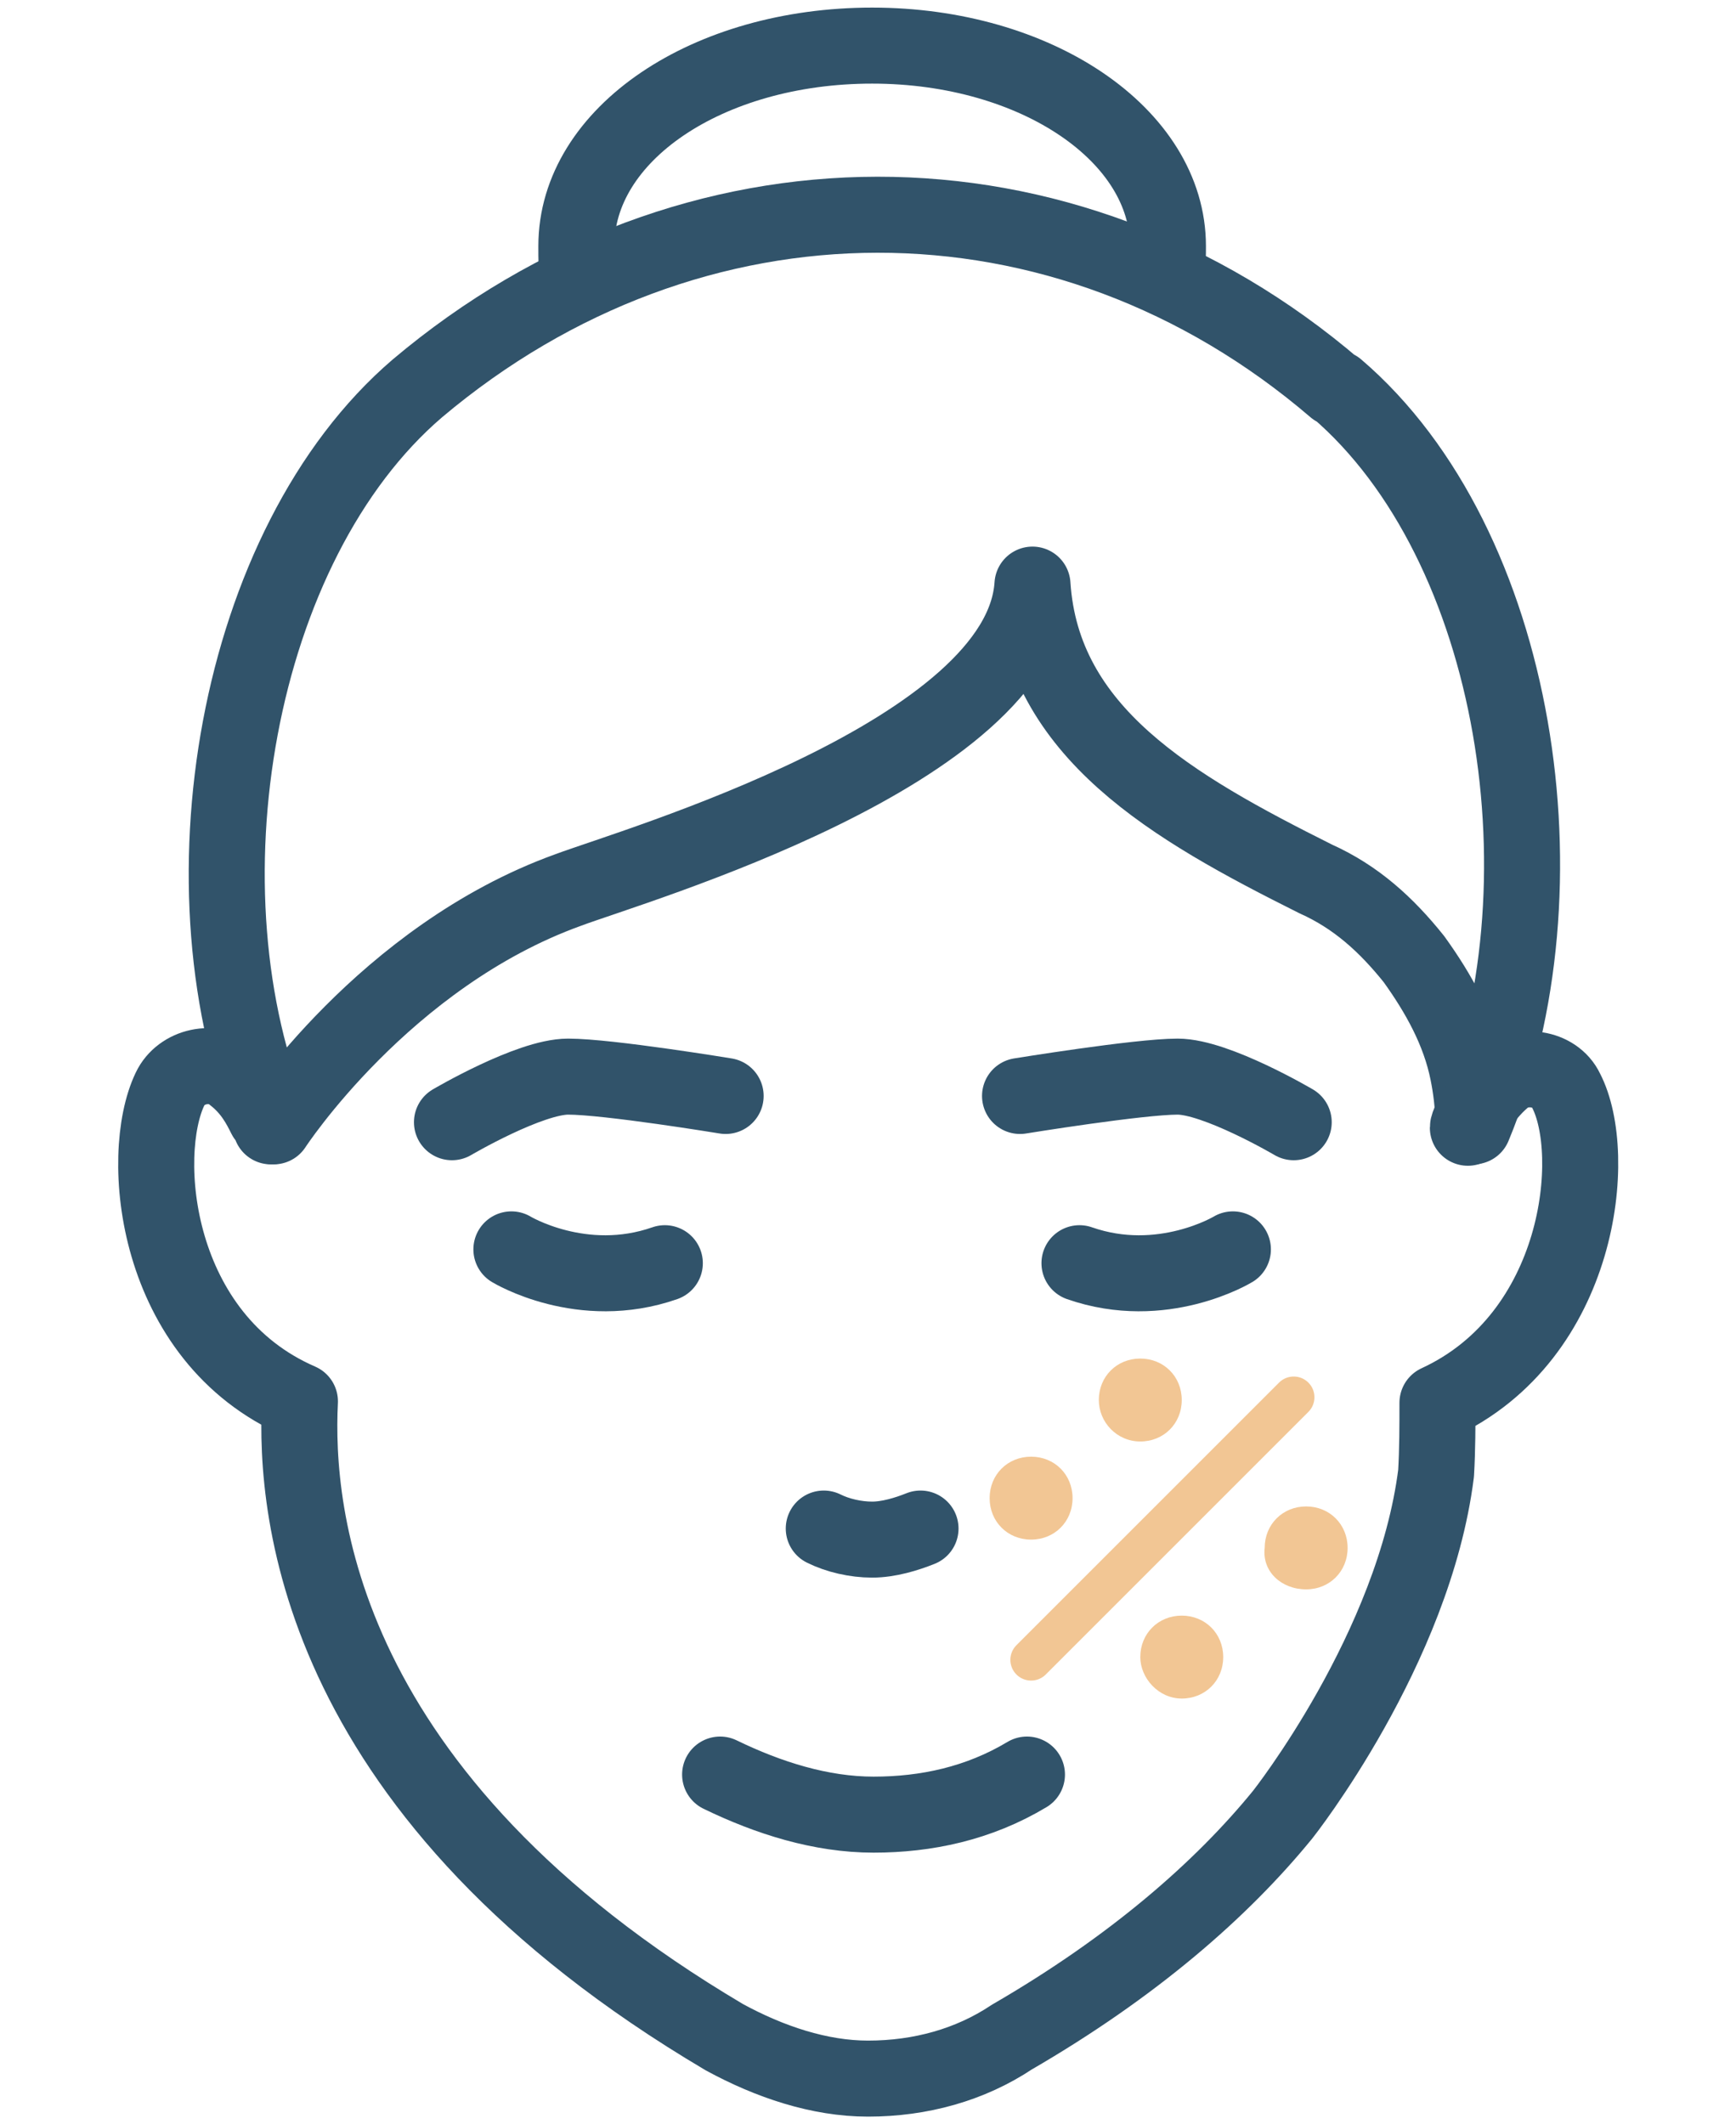
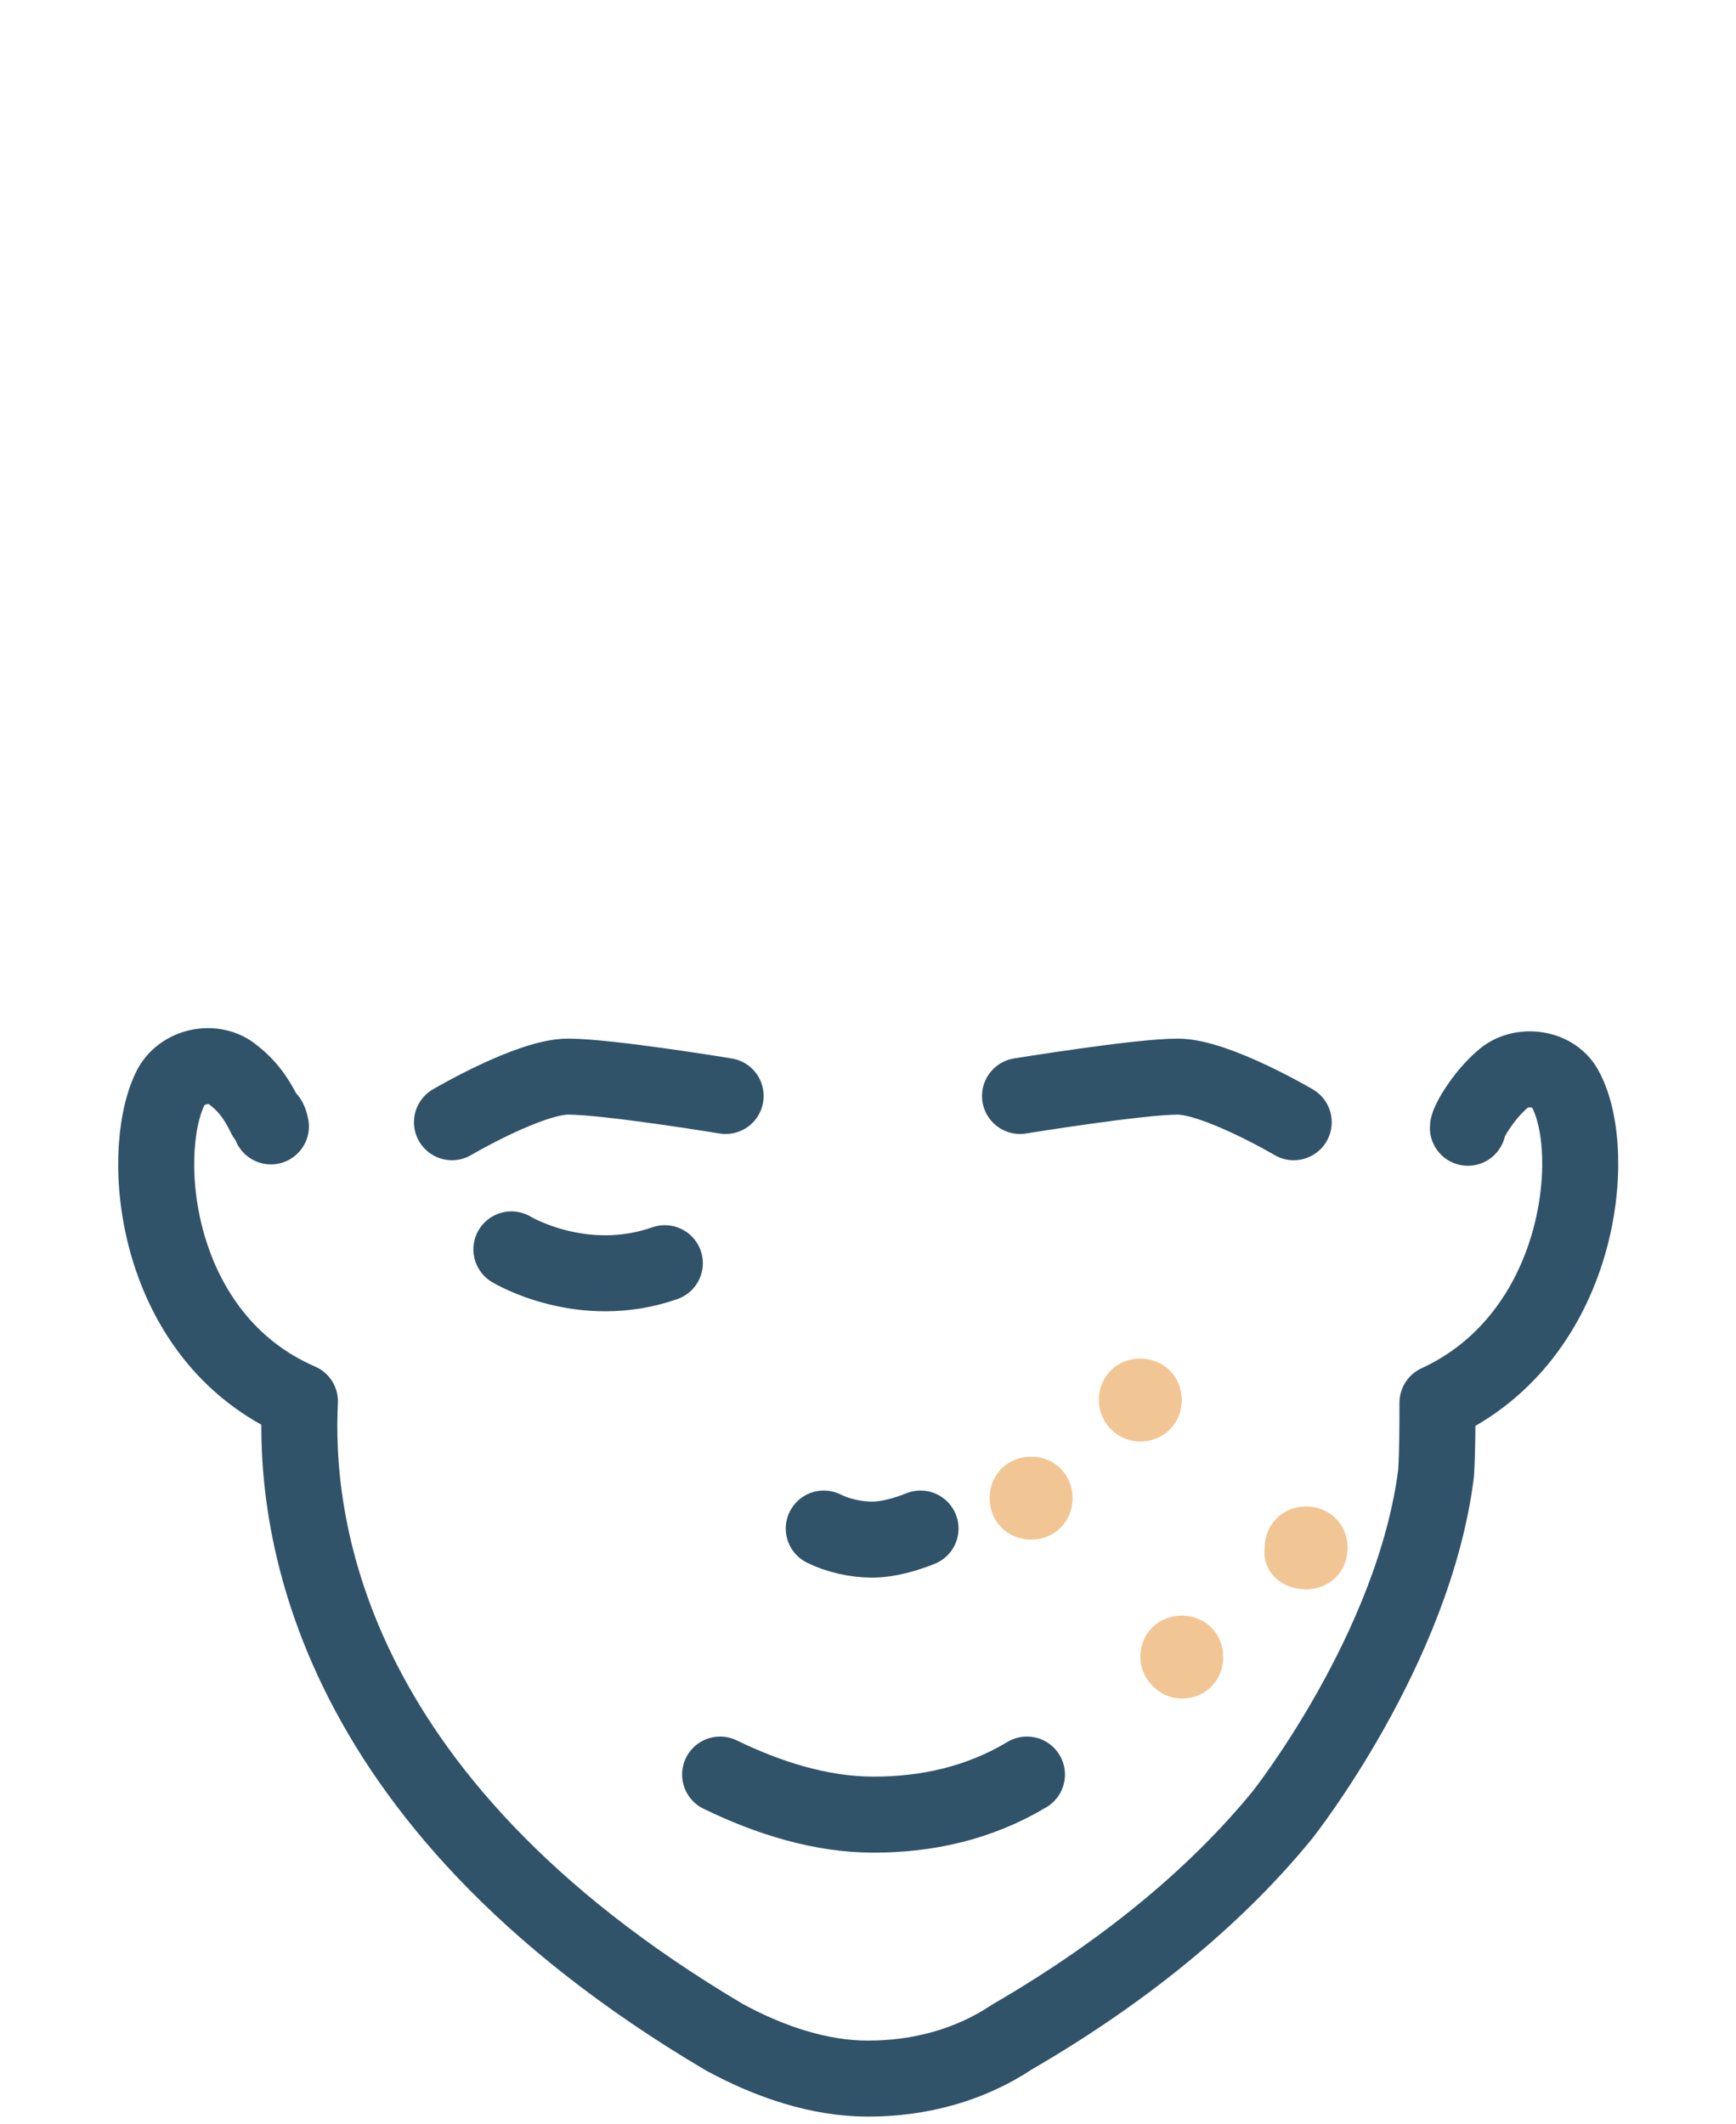
<svg xmlns="http://www.w3.org/2000/svg" version="1.1" id="Layer_1" x="0px" y="0px" viewBox="0 0 125.6 153.7" style="enable-background:new 0 0 125.6 153.7;" xml:space="preserve">
  <style type="text/css">
	.st0{fill:none;stroke:#31536A;stroke-width:5.5;stroke-linecap:round;stroke-linejoin:round;}
	.st1{fill:#F2C694;}
	.st2{fill:none;stroke:#F2C694;stroke-width:3;stroke-linecap:round;stroke-linejoin:round;}
</style>
  <g>
    <g>
      <g>
        <g>
          <g>
            <path class="st0" d="M37,90.4c0,0,5.1,3.1,11.1,1" />
-             <path class="st0" d="M89.2,90.4c0,0-5.1,3.1-11.1,1" />
            <path class="st0" d="M59.6,110.6c1,0.5,2.3,0.8,3.5,0.8s2.5-0.4,3.5-0.8" />
            <path class="st0" d="M52.1,128.4c3.5,1.7,7.3,2.9,11.1,2.9c3.8,0,7.6-0.8,11.1-2.9" />
-             <path class="st0" d="M106.6,81.5c7.1-17.1,3.3-42.1-9.9-53.4h-0.1c-19.6-16.8-46.6-16.7-66.4,0C17,39.4,12.7,64.5,19.8,81.5       c0,0,8-12.3,21.3-17.1c4.8-1.8,32.8-9.9,33.6-22.1c0.7,10.7,10.1,16.1,20.5,21.3c2.9,1.3,5.1,3.3,7.1,5.8       c1.8,2.5,3.3,5.2,3.9,8.2C106.4,78.6,106.6,79.9,106.6,81.5z" />
-             <path class="st0" d="M41.8,20.1c-0.1-0.7-0.1-1.3-0.1-2.3c0-8.1,9.5-14.5,21.4-14.5s21.4,6.5,21.4,14.5c0,0.7,0,1.2-0.1,1.8" />
            <path class="st0" d="M32.7,81.2c0,0,5.6-3.3,8.4-3.3c2.9,0,11.4,1.4,11.4,1.4" />
            <path class="st0" d="M93.6,81.2c0,0-5.6-3.3-8.4-3.3s-11.4,1.4-11.4,1.4" />
            <path class="st0" d="M19.6,81.5c-0.1-0.4-0.1-0.5-0.4-0.7c-0.4-0.8-1-2-2.3-3c-1.4-1.2-3.8-0.7-4.6,1c-2.3,4.8-1.2,18,9.4,22.6       c-0.4,8.1,1.3,28.6,30.7,46c3.3,1.8,6.9,3,10.4,3c3.8,0,7.4-1,10.4-3c8.8-5.1,15.2-10.7,19.6-16.1c0,0,9.5-12,11.1-24.7       c0.1-1.7,0.1-3.5,0.1-5.1c10.4-4.8,11.7-18,9.3-22.6c-0.8-1.7-3.3-2-4.6-0.8c-1.4,1.2-2.5,3.1-2.5,3.5l0,0" />
          </g>
        </g>
      </g>
    </g>
  </g>
  <g>
    <g>
      <g>
        <path class="st1" d="M82.5,104.3c1.7,0,3-1.3,3-3s-1.3-3-3-3c-1.7,0-3,1.3-3,3C79.5,102.9,80.8,104.3,82.5,104.3z" />
        <path class="st1" d="M74.6,111.4c1.7,0,3-1.3,3-3s-1.3-3-3-3c-1.7,0-3,1.3-3,3S72.9,111.4,74.6,111.4z" />
        <path class="st1" d="M94.5,115c1.7,0,3-1.3,3-3s-1.3-3-3-3s-3,1.3-3,3C91.3,113.7,92.7,115,94.5,115z" />
        <path class="st1" d="M85.5,122.9c1.7,0,3-1.3,3-3s-1.3-3-3-3s-3,1.3-3,3C82.5,121.4,83.8,122.9,85.5,122.9z" />
      </g>
    </g>
    <g>
-       <line class="st2" x1="74.6" y1="120.1" x2="93.6" y2="101.1" />
-     </g>
+       </g>
  </g>
</svg>